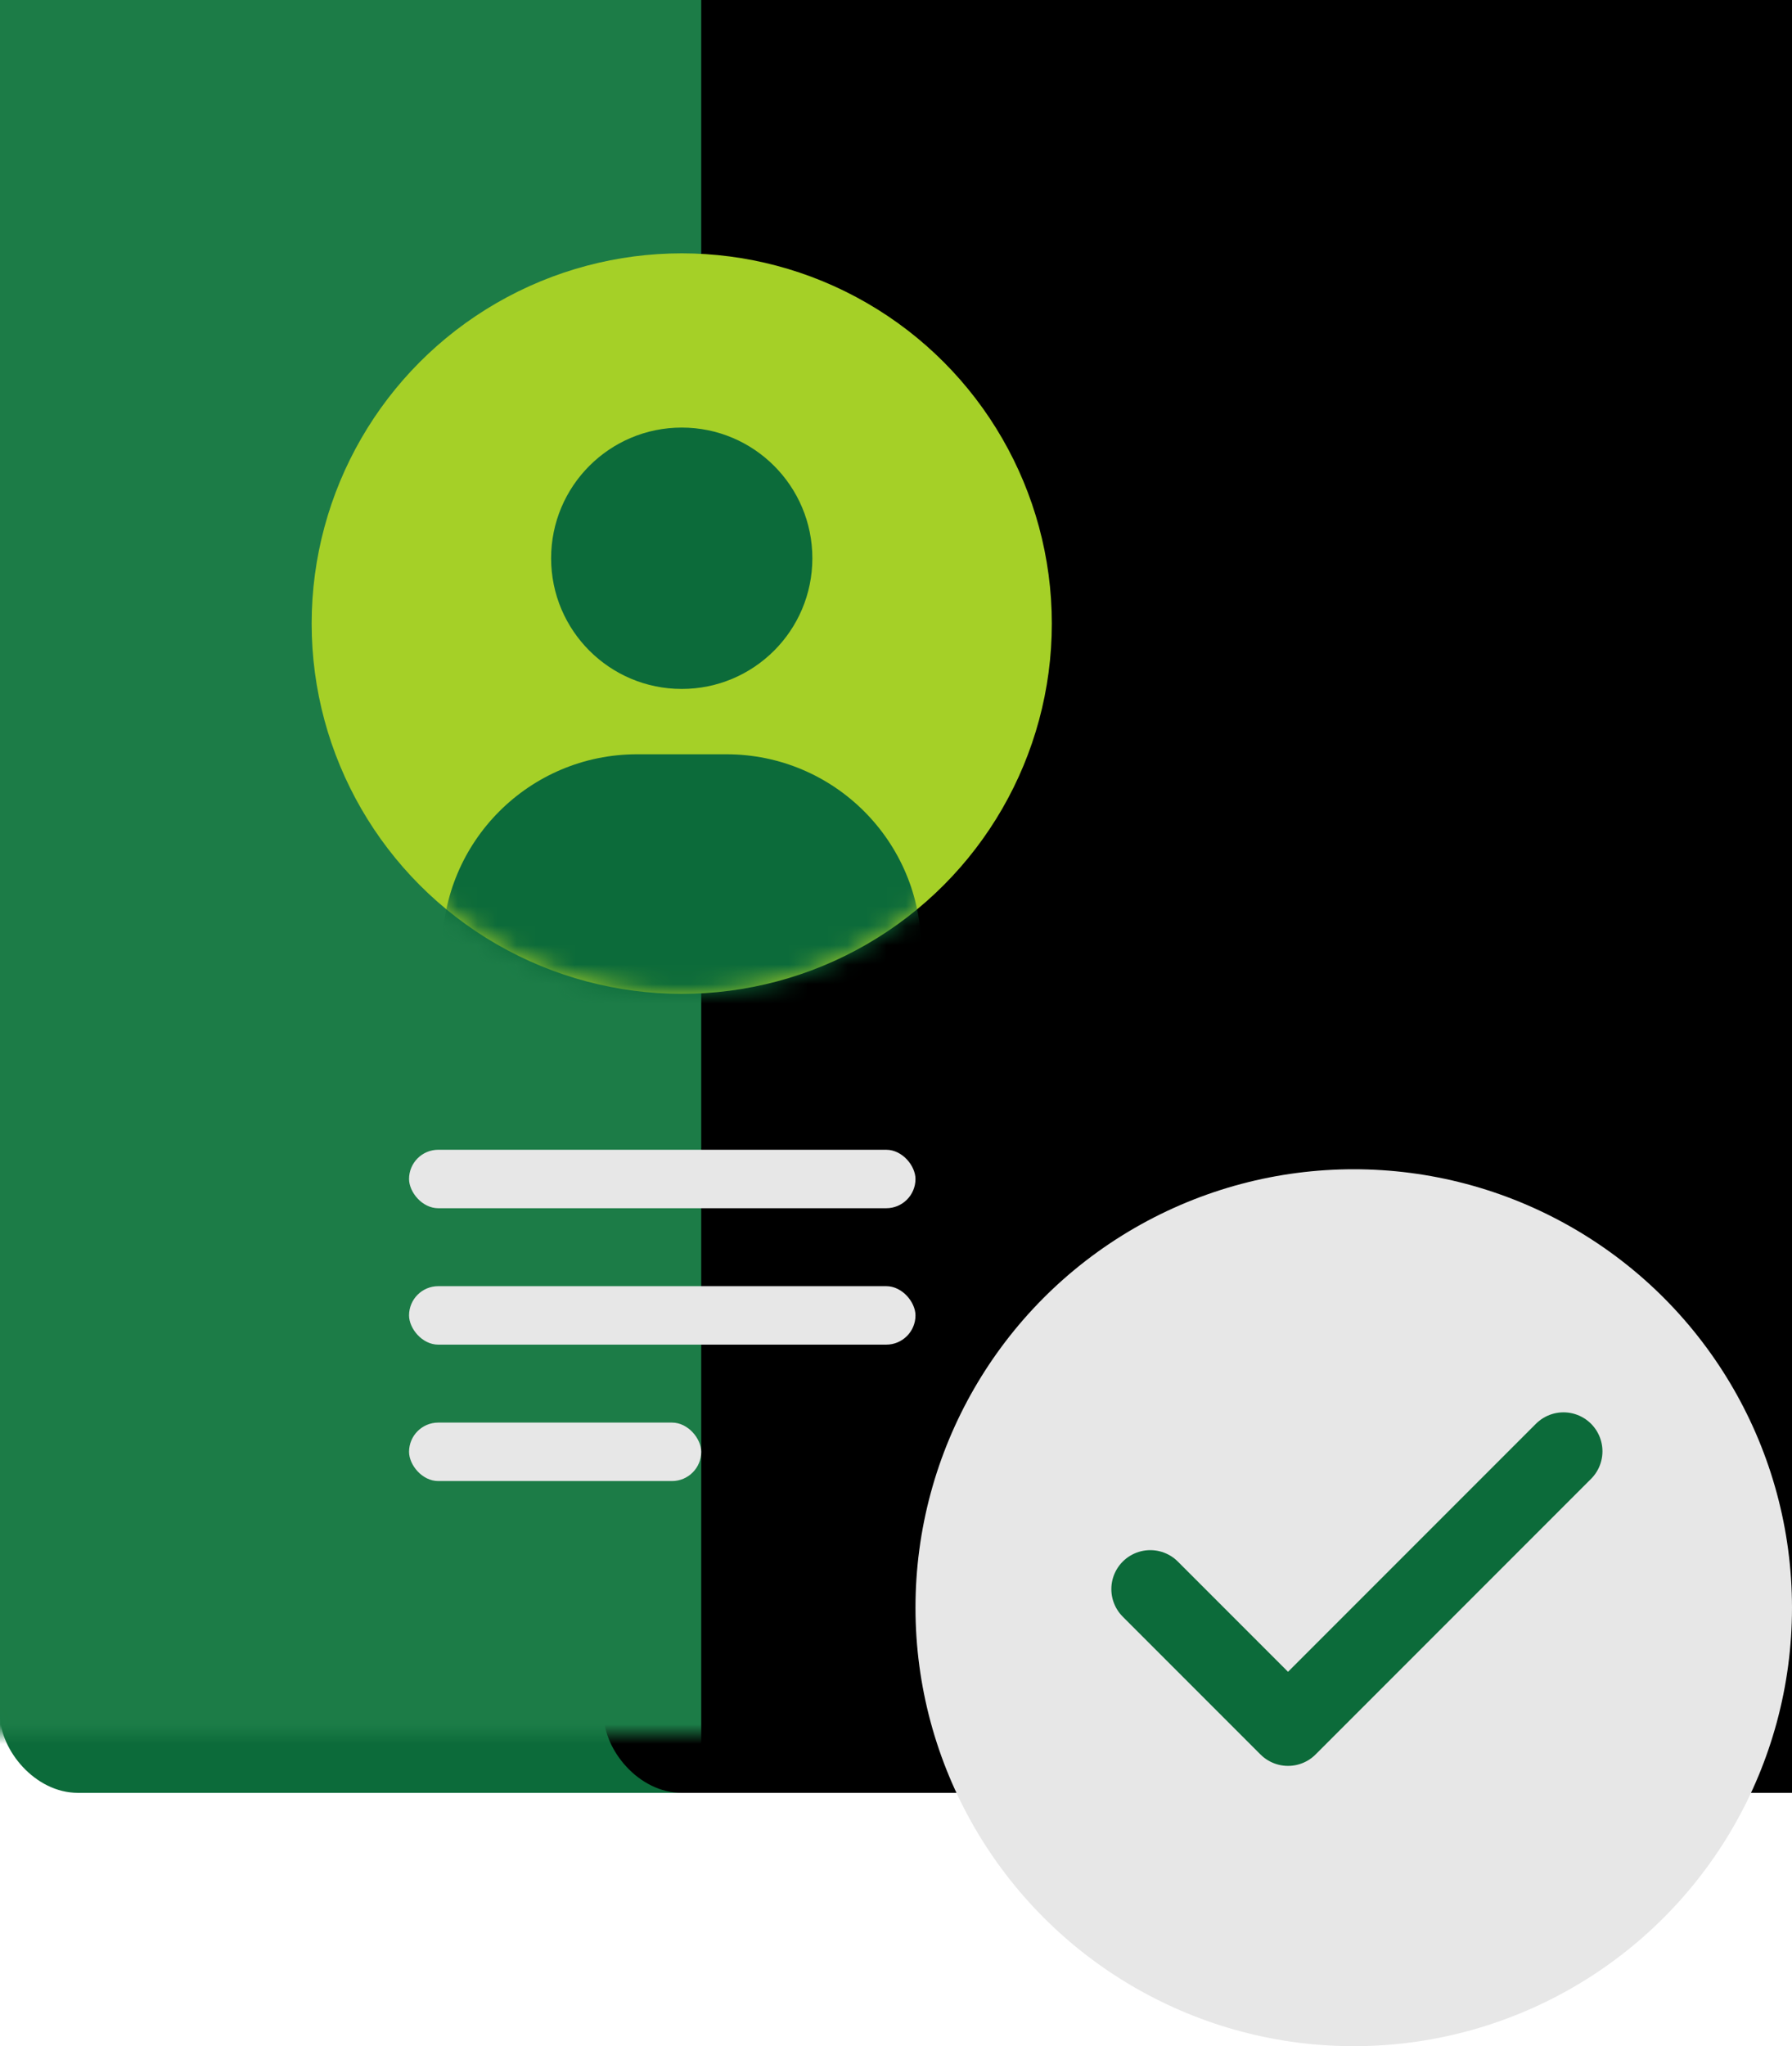
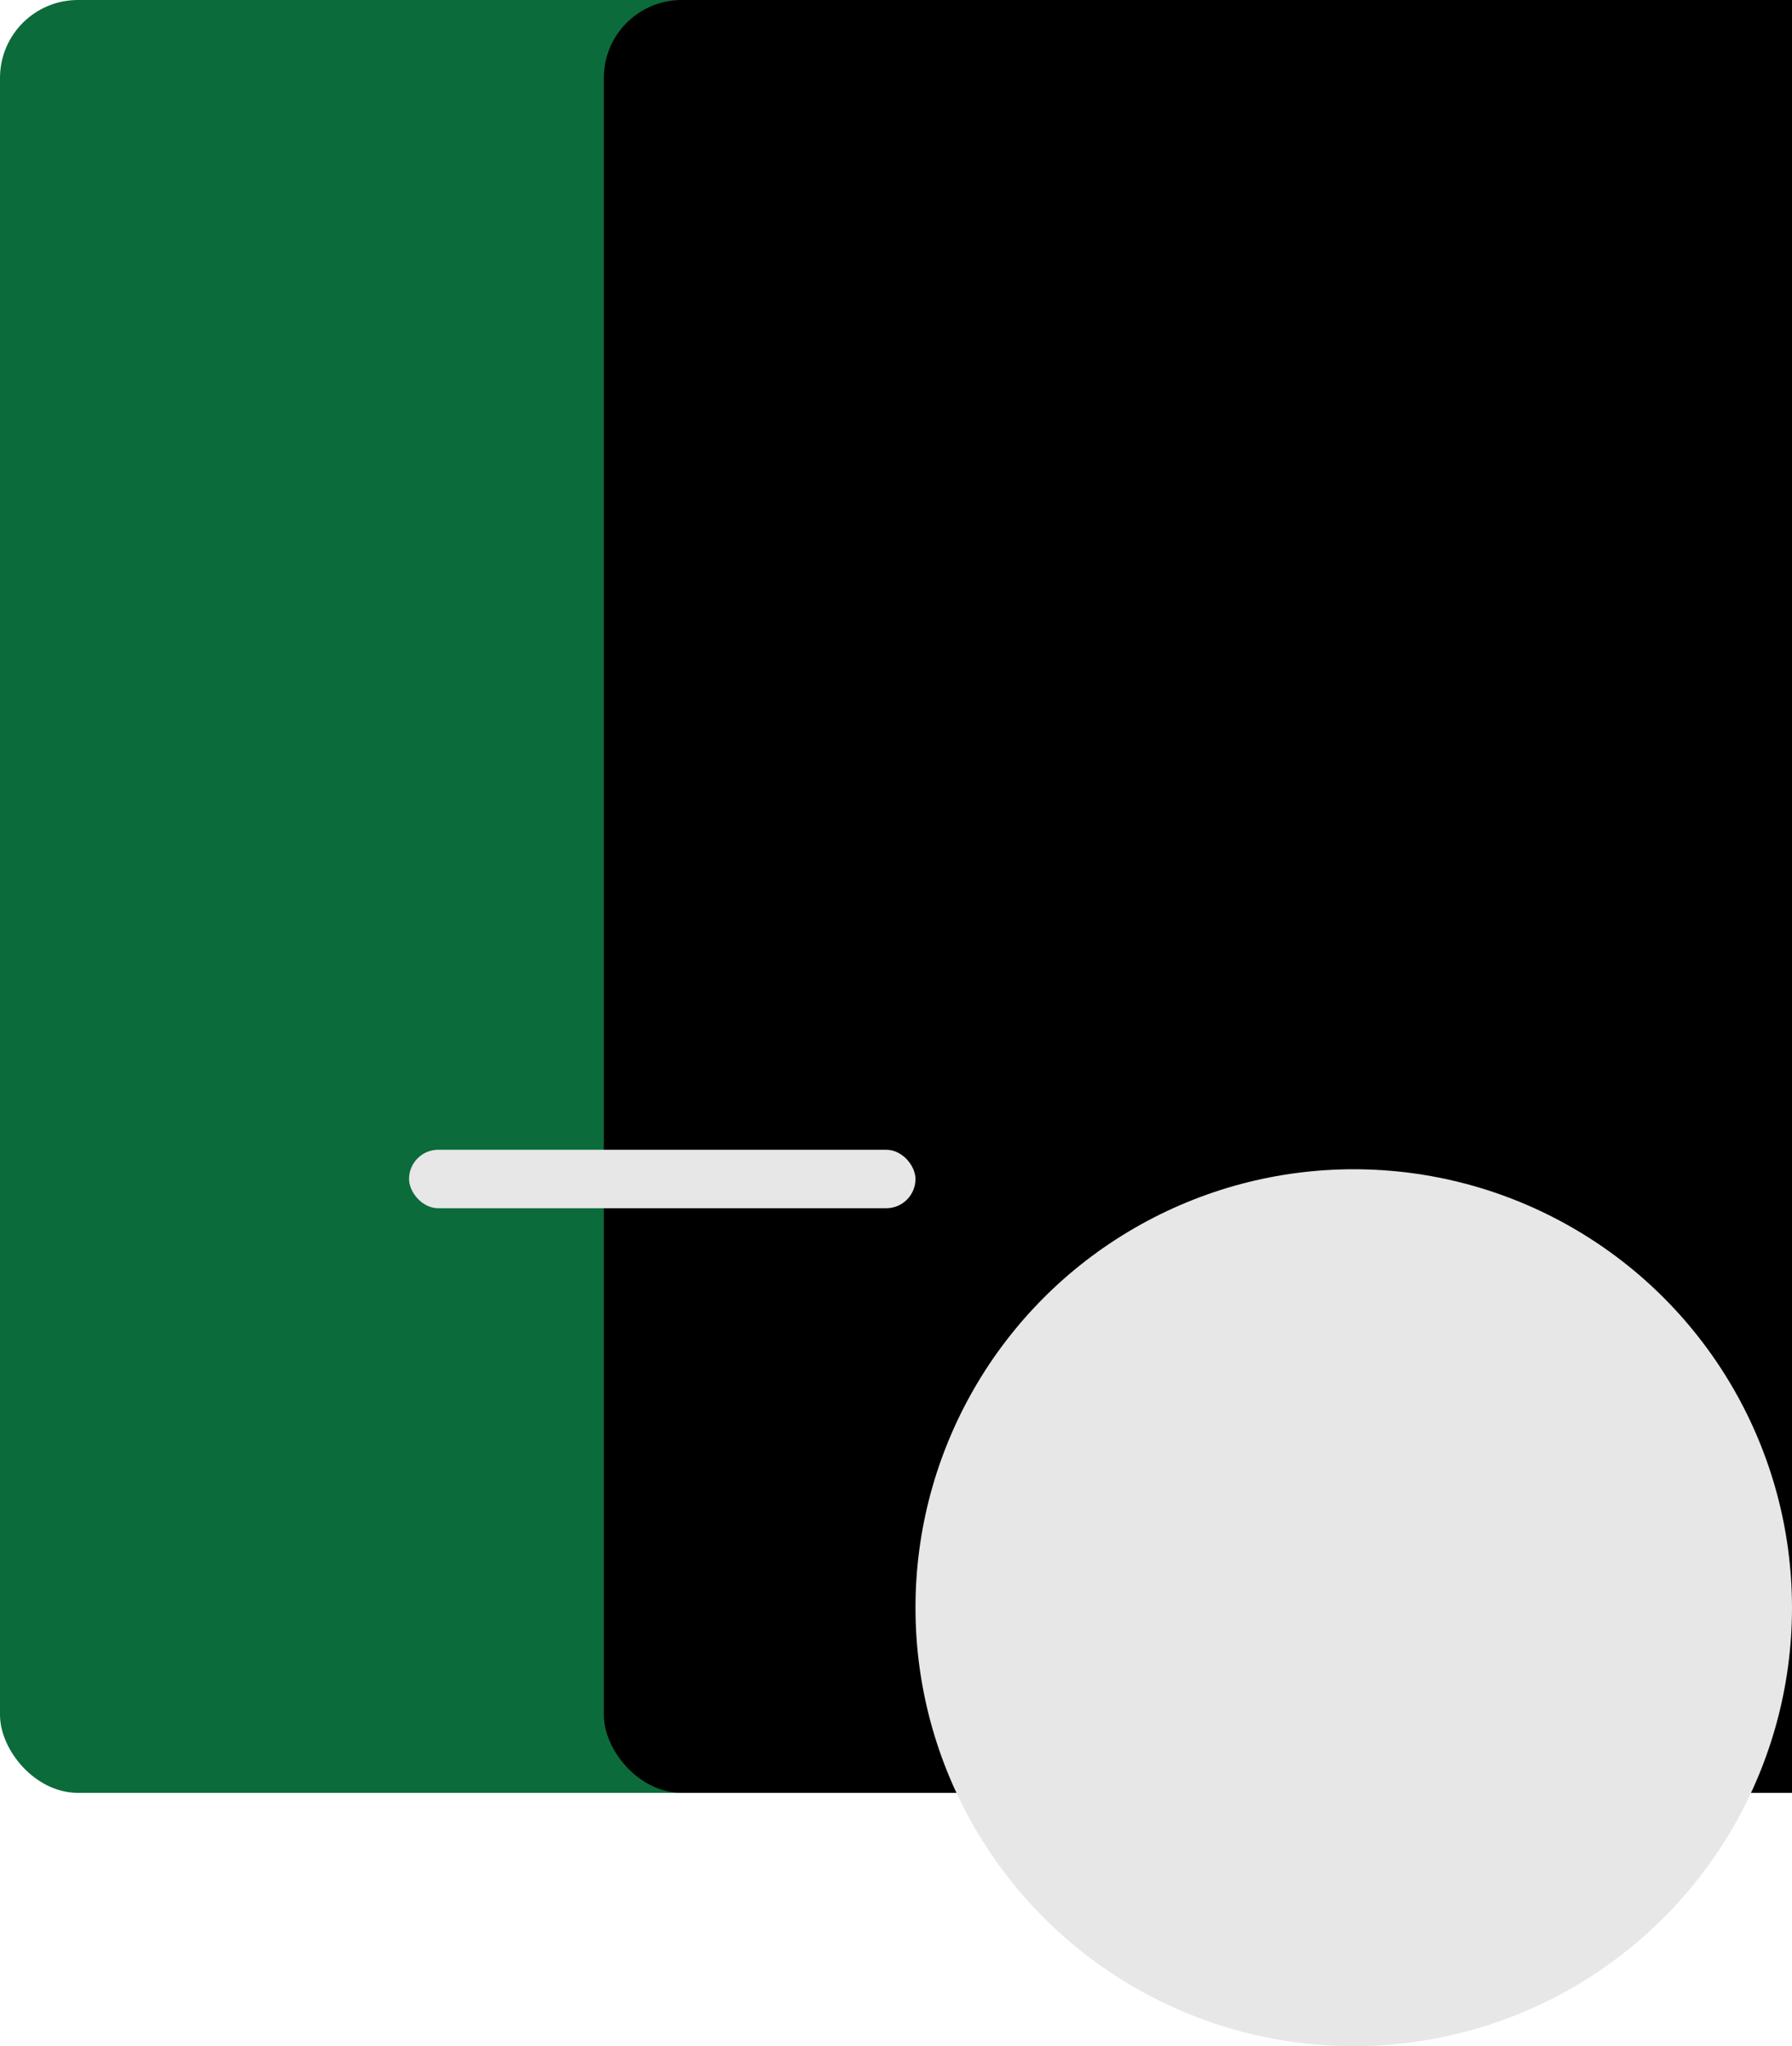
<svg xmlns="http://www.w3.org/2000/svg" xmlns:xlink="http://www.w3.org/1999/xlink" width="92px" height="105px" viewBox="0 0 92 105" version="1.1">
  <title>Page 1 Copy 47</title>
  <defs>
    <rect id="path-1" x="0" y="0" width="70" height="92" rx="4" />
    <filter x="-22.1%" y="-16.8%" width="144.3%" height="133.7%" filterUnits="objectBoundingBox" id="filter-3">
      <feOffset dx="31" dy="0" in="SourceAlpha" result="shadowOffsetInner1" />
      <feComposite in="shadowOffsetInner1" in2="SourceAlpha" operator="arithmetic" k2="-1" k3="1" result="shadowInnerInner1" />
      <feColorMatrix values="0 0 0 0 0.11   0 0 0 0 0.486   0 0 0 0 0.278  0 0 0 1 0" type="matrix" in="shadowInnerInner1" />
    </filter>
-     <circle id="path-4" cx="19" cy="19" r="19" />
    <circle id="path-6" cx="22.5" cy="22.5" r="22.5" />
  </defs>
  <g id="Page-1" stroke="none" stroke-width="1" fill="none" fill-rule="evenodd">
    <g id="Page-1-Copy-47">
      <g id="Group-2">
        <g id="Rectangle-5">
          <mask id="mask-2" fill="white">
            <use xlink:href="#path-1" />
          </mask>
          <g id="Rectangle-2">
            <use fill="#0C6B3A" fill-rule="evenodd" xlink:href="#path-1" />
            <use fill="black" fill-opacity="1" filter="url(#filter-3)" xlink:href="#path-1" />
          </g>
-           <rect id="Rectangle-2-Copy-2" fill="#1C7C47" mask="url(#mask-2)" x="-4" y="-3" width="40" height="97" />
        </g>
        <rect id="Rectangle-8" fill="#E7E7E7" x="21" y="59" width="26" height="3" rx="1.5" />
        <g id="Group-33" transform="translate(16, 13)">
          <mask id="mask-5" fill="white">
            <use xlink:href="#path-4" />
          </mask>
          <use id="Oval" fill="#A5D027" xlink:href="#path-4" />
          <path d="M16.706,25.706 L21.294,25.706 C26.817,25.706 31.294,30.183 31.294,35.706 L31.294,43.123 L31.294,43.123 L6.706,43.123 L6.706,35.706 C6.706,30.183 11.183,25.706 16.706,25.706 Z" id="Rectangle-2" fill="#0C6B3A" mask="url(#mask-5)" />
          <circle id="Oval-Copy-2" fill="#0C6B3A" mask="url(#mask-5)" cx="19" cy="15.647" r="6.706" />
        </g>
-         <rect id="Rectangle-8-Copy" fill="#E7E7E7" x="21" y="66" width="26" height="3" rx="1.5" />
-         <rect id="Rectangle-8-Copy-6" fill="#E7E7E7" x="21" y="73" width="15" height="3" rx="1.5" />
      </g>
      <g id="Group-19" transform="translate(47, 60)">
        <mask id="mask-7" fill="white">
          <use xlink:href="#path-6" />
        </mask>
        <use id="Oval" fill="#E7E7E7" xlink:href="#path-6" />
-         <polyline id="Rectangle-4-Copy" stroke="#0C6B3A" stroke-width="4" stroke-linecap="round" stroke-linejoin="round" mask="url(#mask-7)" transform="translate(22.662, 18.01) scale(1, -1) rotate(-315) translate(-22.662, -18.01) " points="12.662 23.01 12.662 13.01 32.662 13.01" />
      </g>
    </g>
  </g>
</svg>